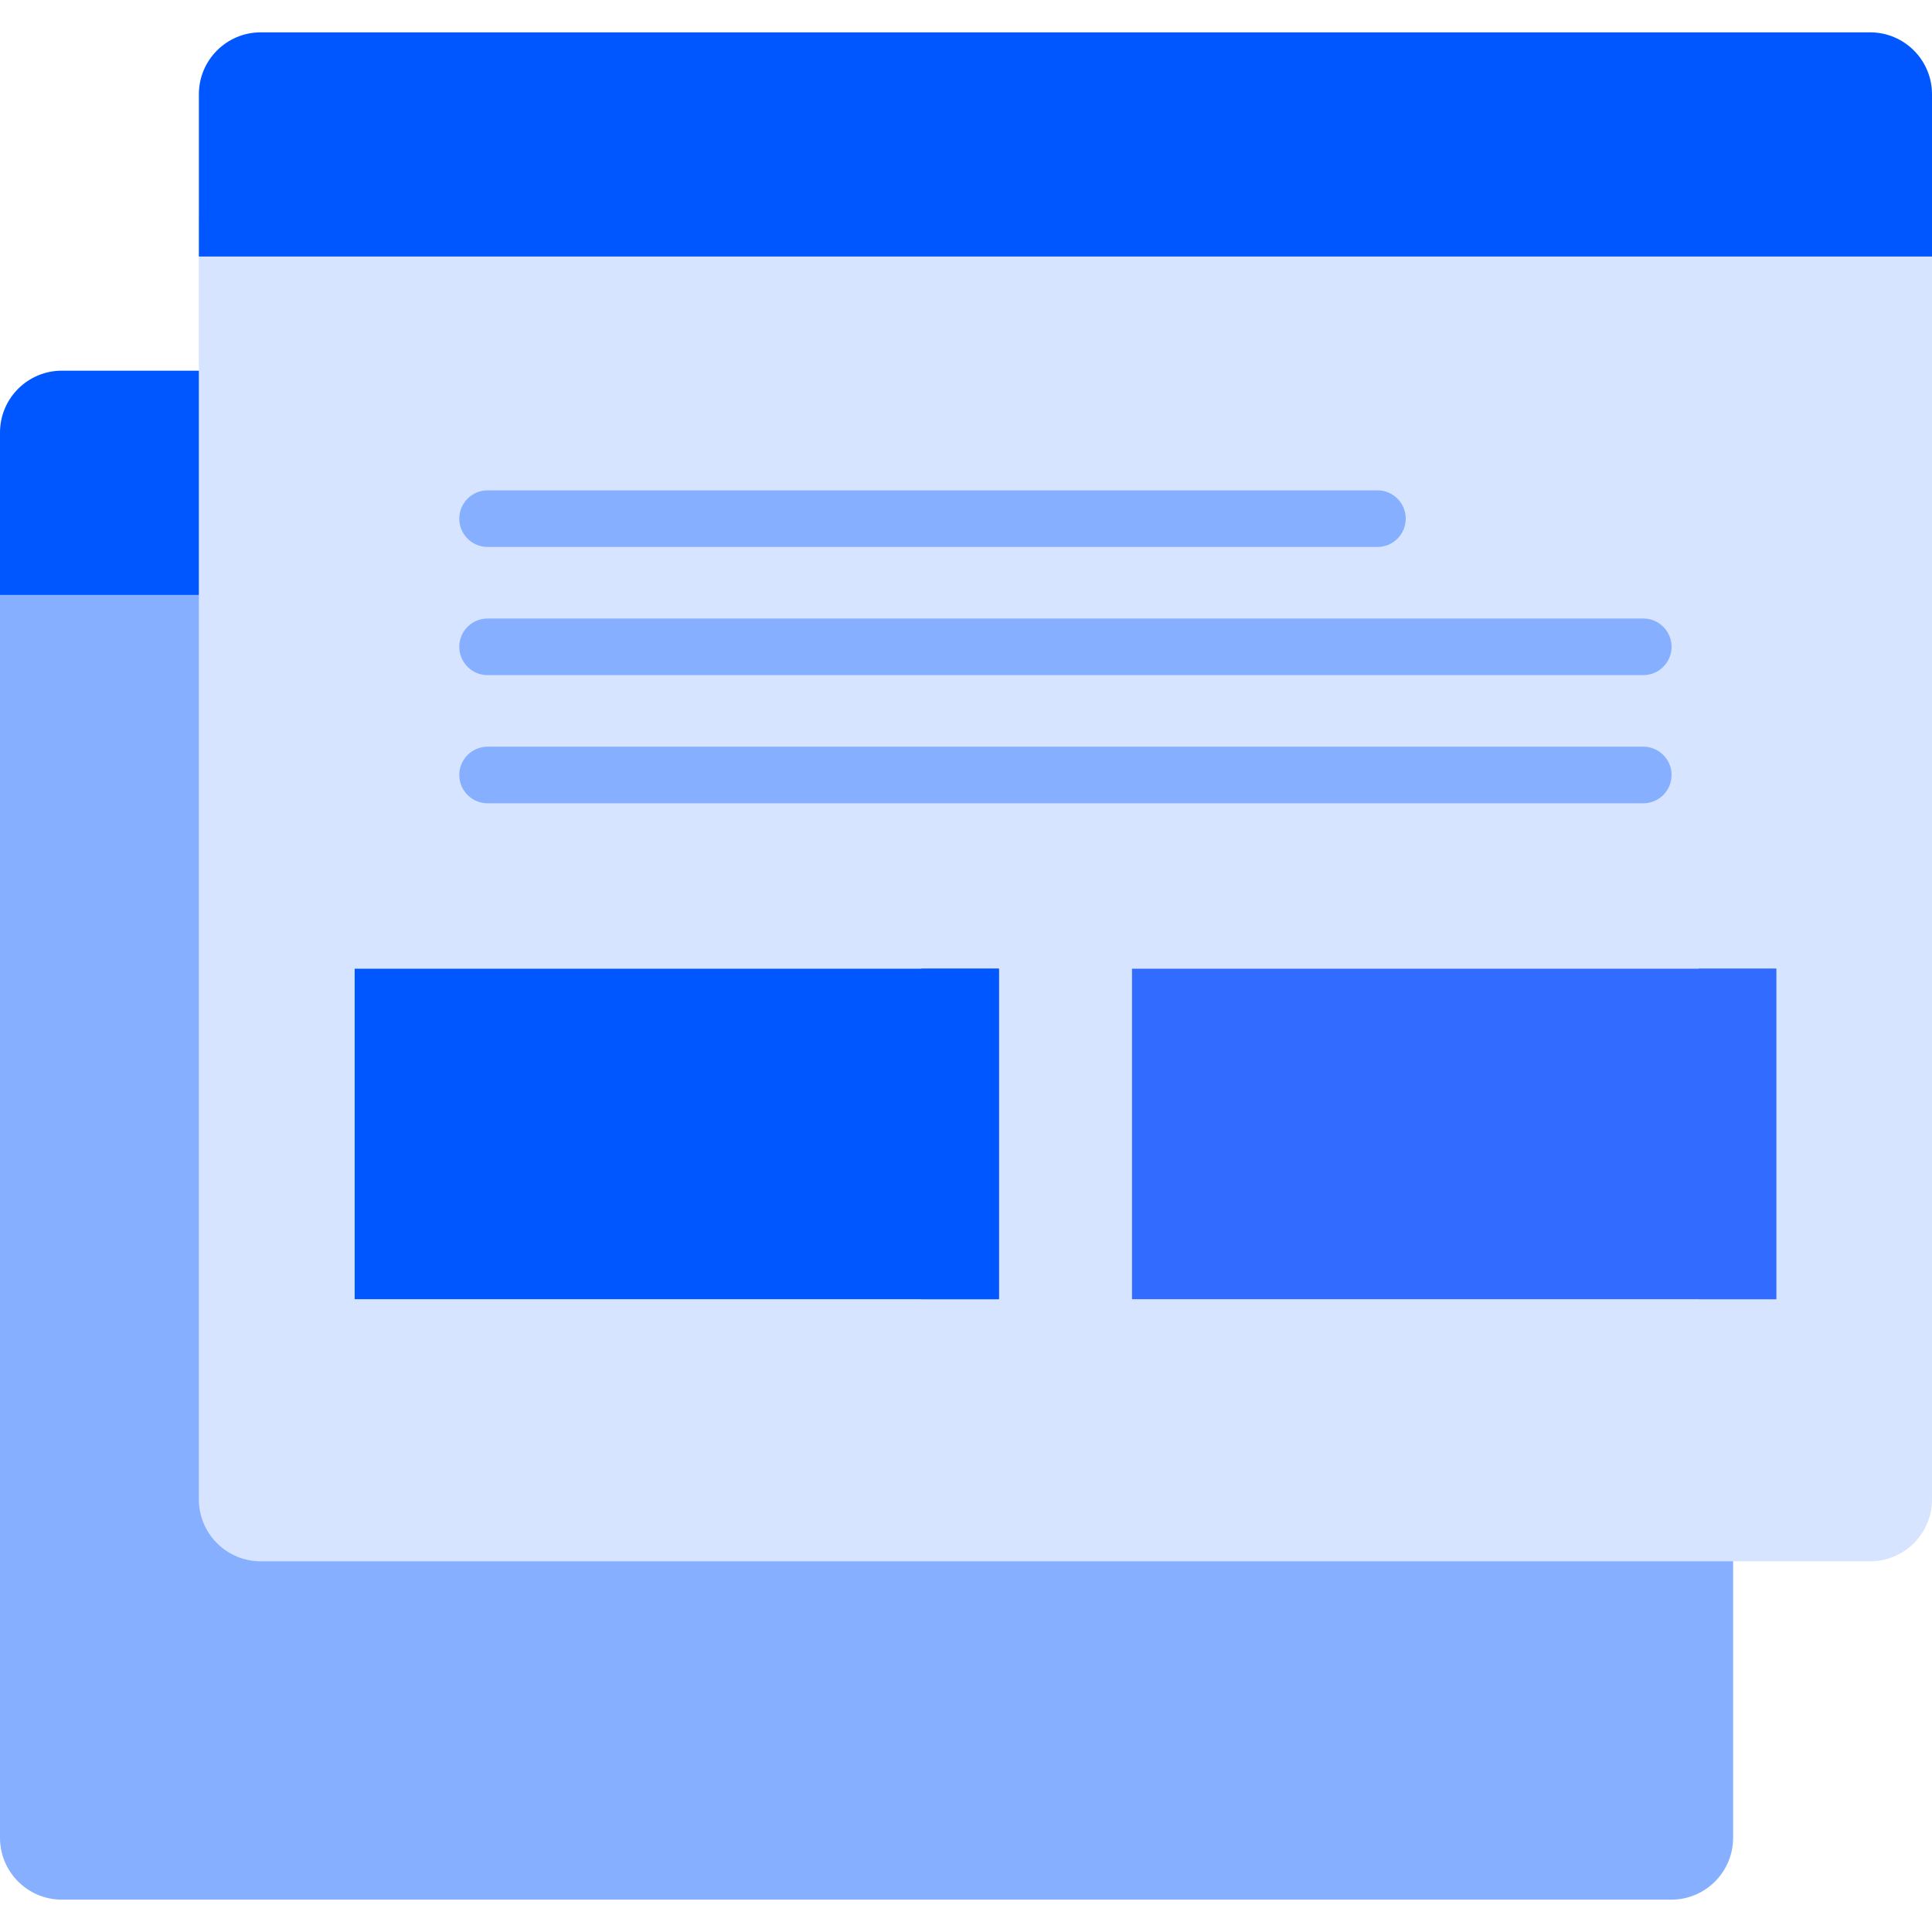
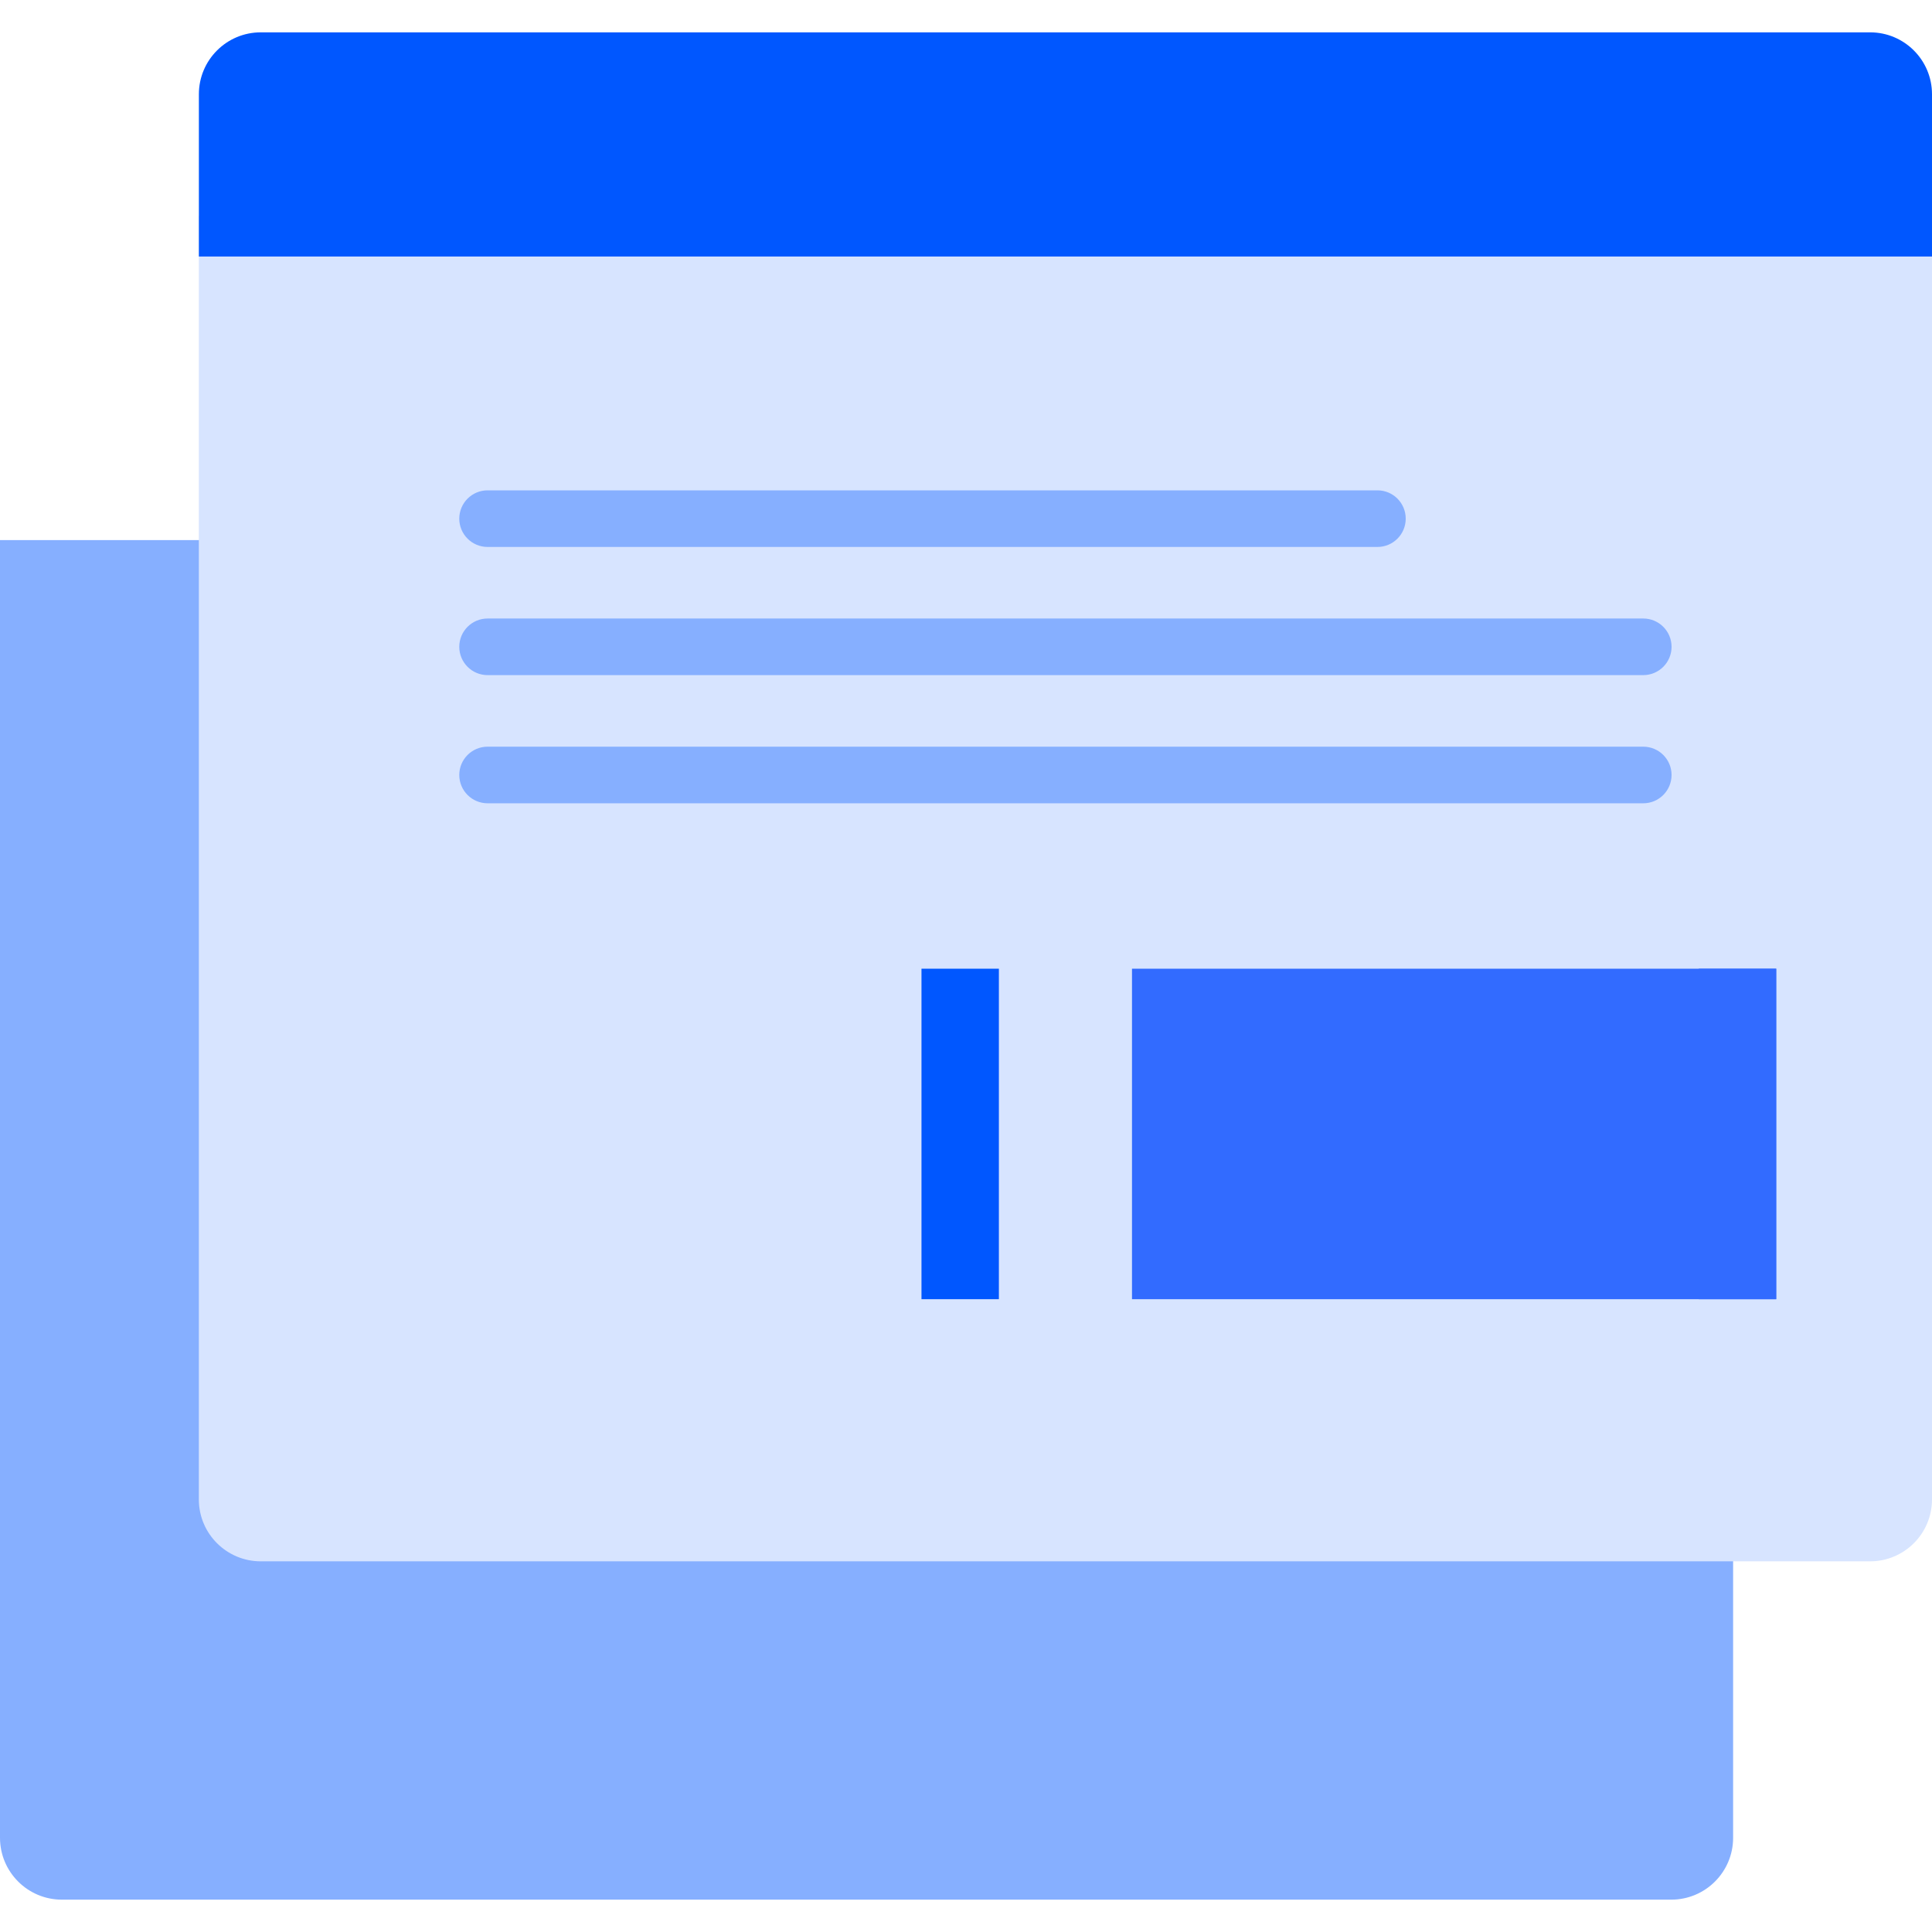
<svg xmlns="http://www.w3.org/2000/svg" width="50" height="50" viewBox="0 0 50 50" fill="none">
  <g clip-path="url(#clip0_2733_4222)">
    <path d="M43.251 49.163H1.602C0.717 49.163 0 48.446 0 47.561V13.977H44.853V47.561C44.853 48.446 44.136 49.163 43.251 49.163Z" fill="#86AFFF" />
-     <path d="M44.853 15.396H0V11.195C0 10.31 0.718 9.593 1.602 9.593H43.251C44.136 9.593 44.853 10.31 44.853 11.195V15.396Z" fill="#0057FF" />
-     <path d="M44.854 11.195V15.395H42.703V11.195C42.703 10.31 41.986 9.593 41.101 9.593H43.252C44.136 9.593 44.854 10.31 44.854 11.195Z" fill="#0057FF" />
    <path d="M48.398 40.407H6.749C5.864 40.407 5.146 39.69 5.146 38.805V5.591H50V38.805C50 39.69 49.282 40.407 48.398 40.407Z" fill="#D7E4FF" />
    <path d="M50 6.639H5.147V2.439C5.147 1.554 5.864 0.837 6.749 0.837H48.398C49.283 0.837 50 1.554 50 2.439V6.639Z" fill="#0057FF" />
    <path d="M35.648 14.155H12.619C12.214 14.155 11.886 13.827 11.886 13.423C11.886 13.018 12.214 12.69 12.619 12.69H35.648C36.053 12.69 36.38 13.018 36.38 13.423C36.38 13.827 36.053 14.155 35.648 14.155Z" fill="#86AFFF" />
    <path d="M42.528 17.472H12.619C12.214 17.472 11.886 17.144 11.886 16.739C11.886 16.335 12.214 16.007 12.619 16.007H42.528C42.932 16.007 43.26 16.335 43.26 16.739C43.26 17.144 42.932 17.472 42.528 17.472Z" fill="#86AFFF" />
    <path d="M42.528 20.789H12.619C12.214 20.789 11.886 20.461 11.886 20.056C11.886 19.652 12.214 19.324 12.619 19.324H42.528C42.932 19.324 43.26 19.652 43.26 20.056C43.26 20.461 42.932 20.789 42.528 20.789Z" fill="#86AFFF" />
-     <path d="M9.179 25.07H25.851V33.623H9.179V25.07Z" fill="#0057FF" />
    <path d="M29.296 25.07H45.968V33.623H29.296V25.07Z" fill="#326BFF" />
    <path d="M43.965 25.07H45.968V33.623H43.965V25.07Z" fill="#326BFF" />
    <path d="M23.848 25.07H25.851V33.623H23.848V25.07Z" fill="#0057FF" />
  </g>
  <defs>
    <clipPath id="clip0_2733_4222">
      <rect width="50" height="50" fill="white" />
    </clipPath>
  </defs>
</svg>